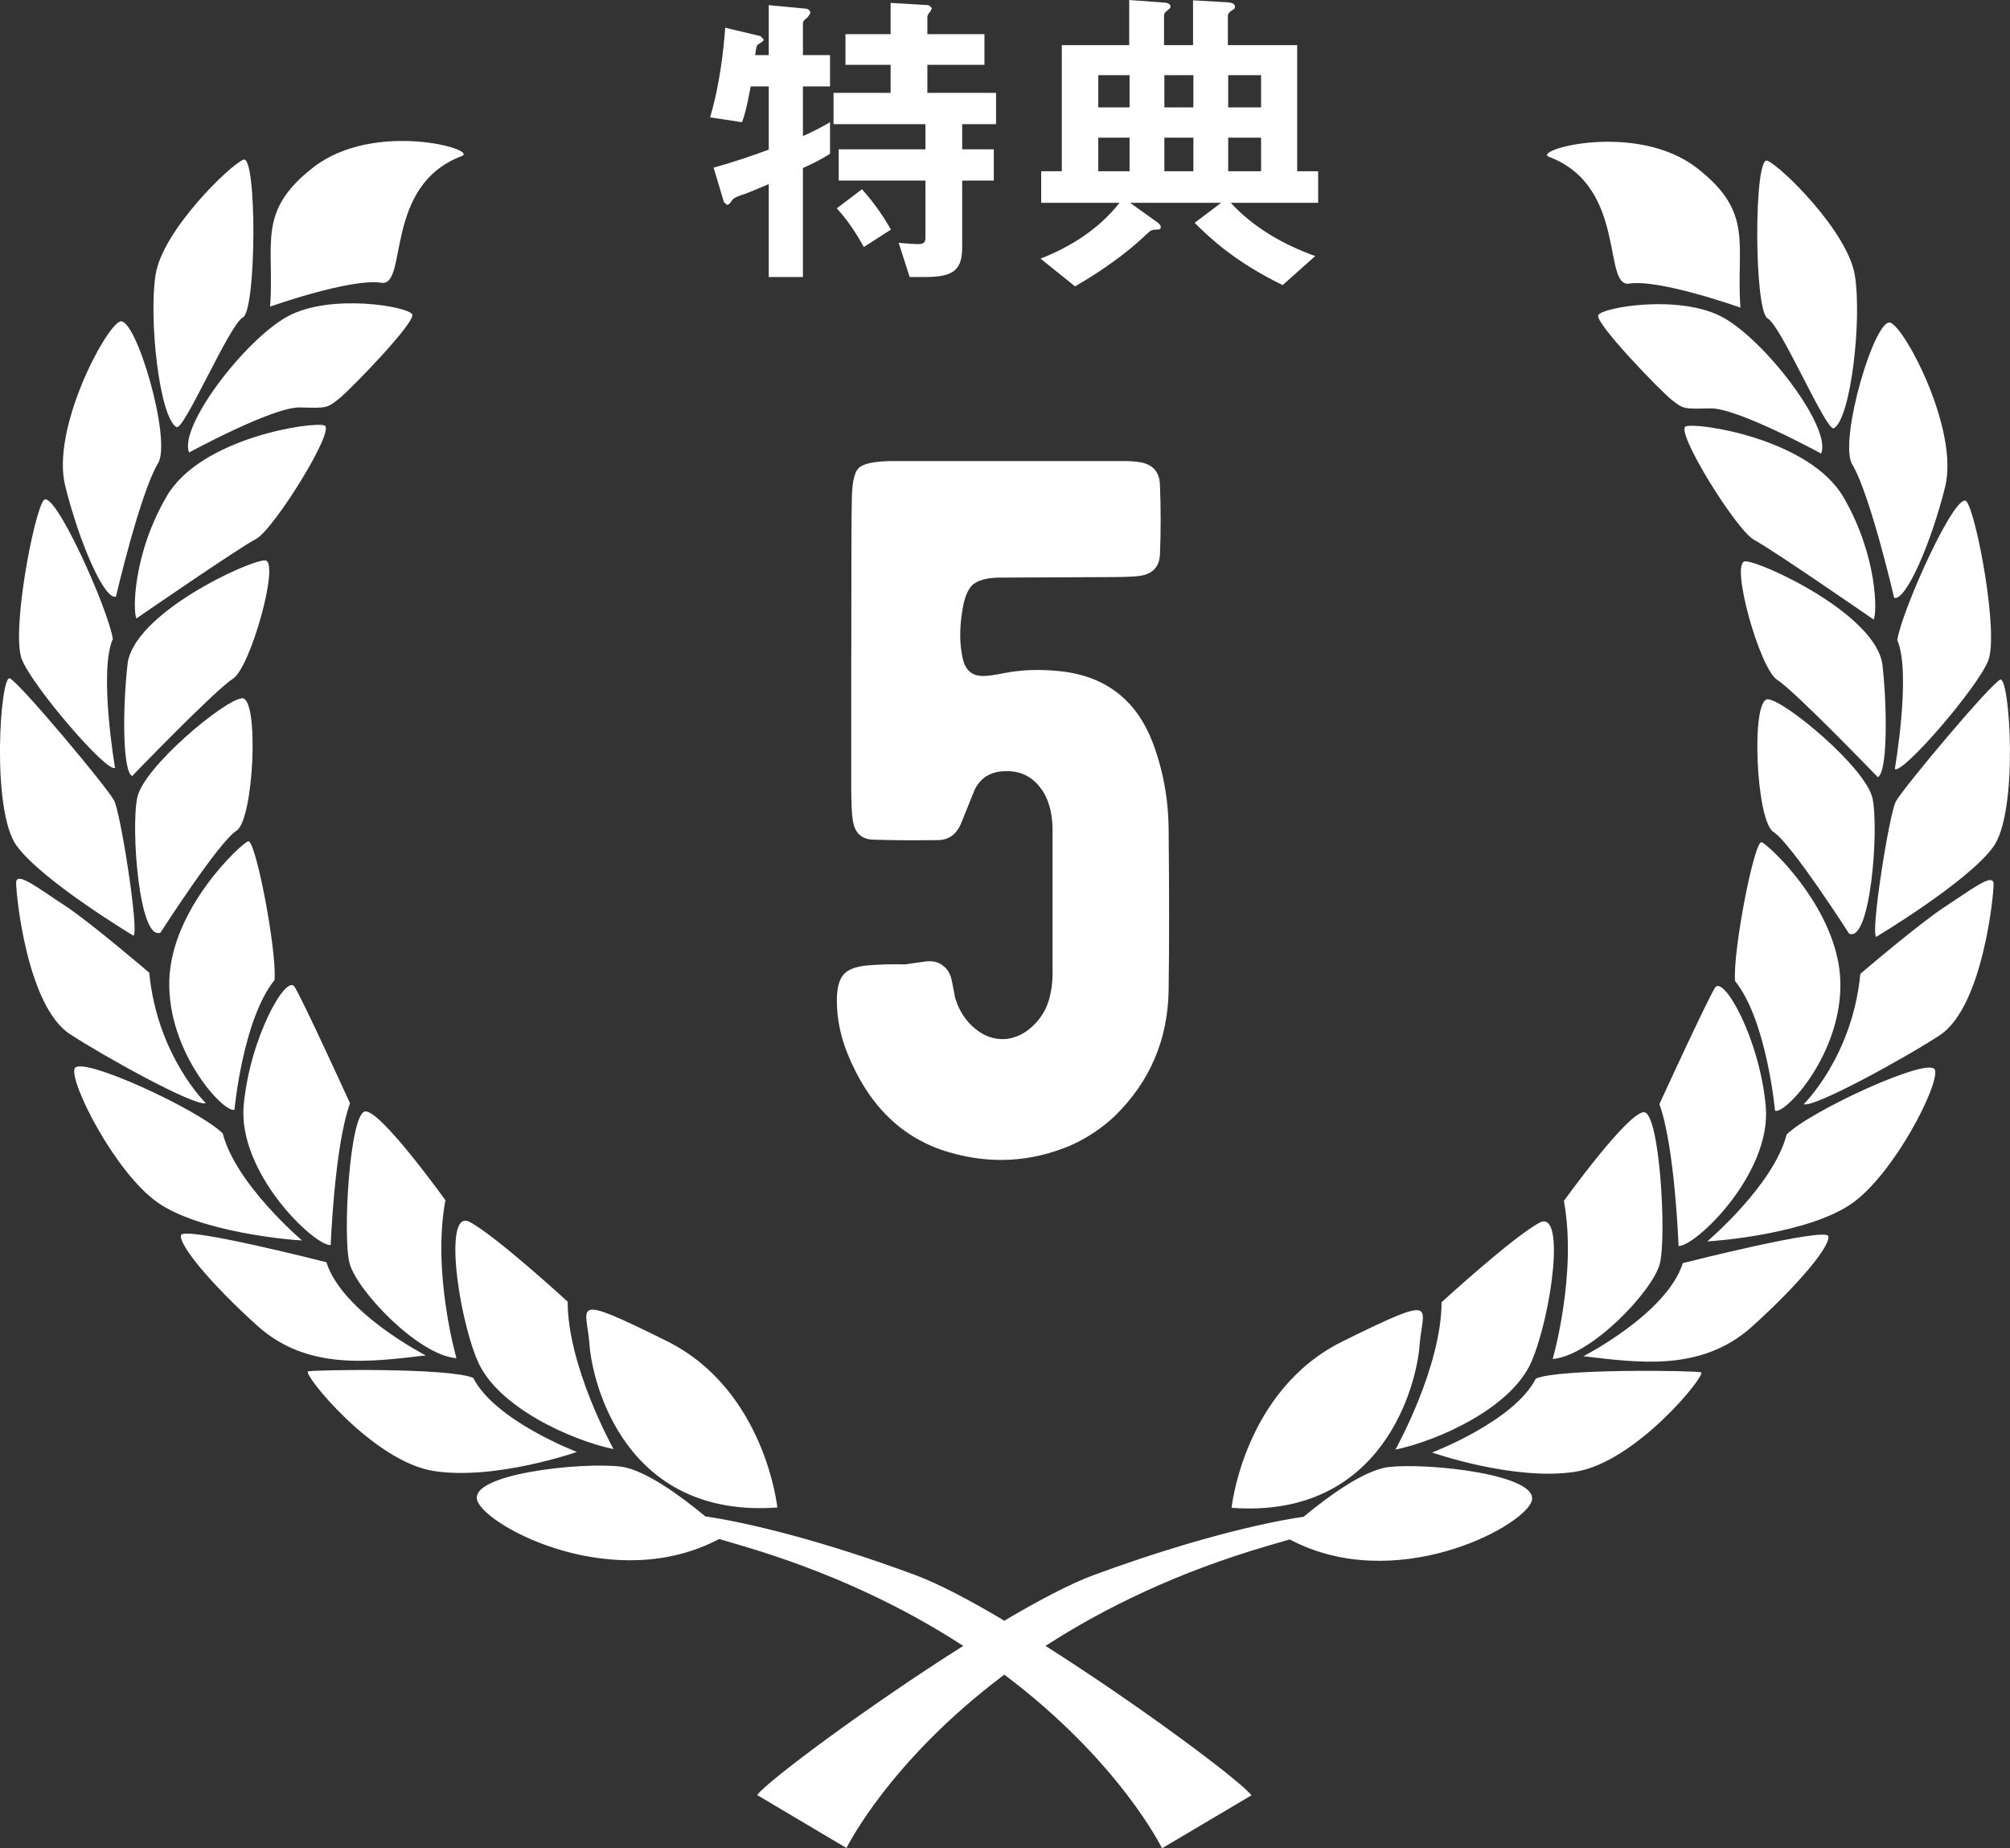
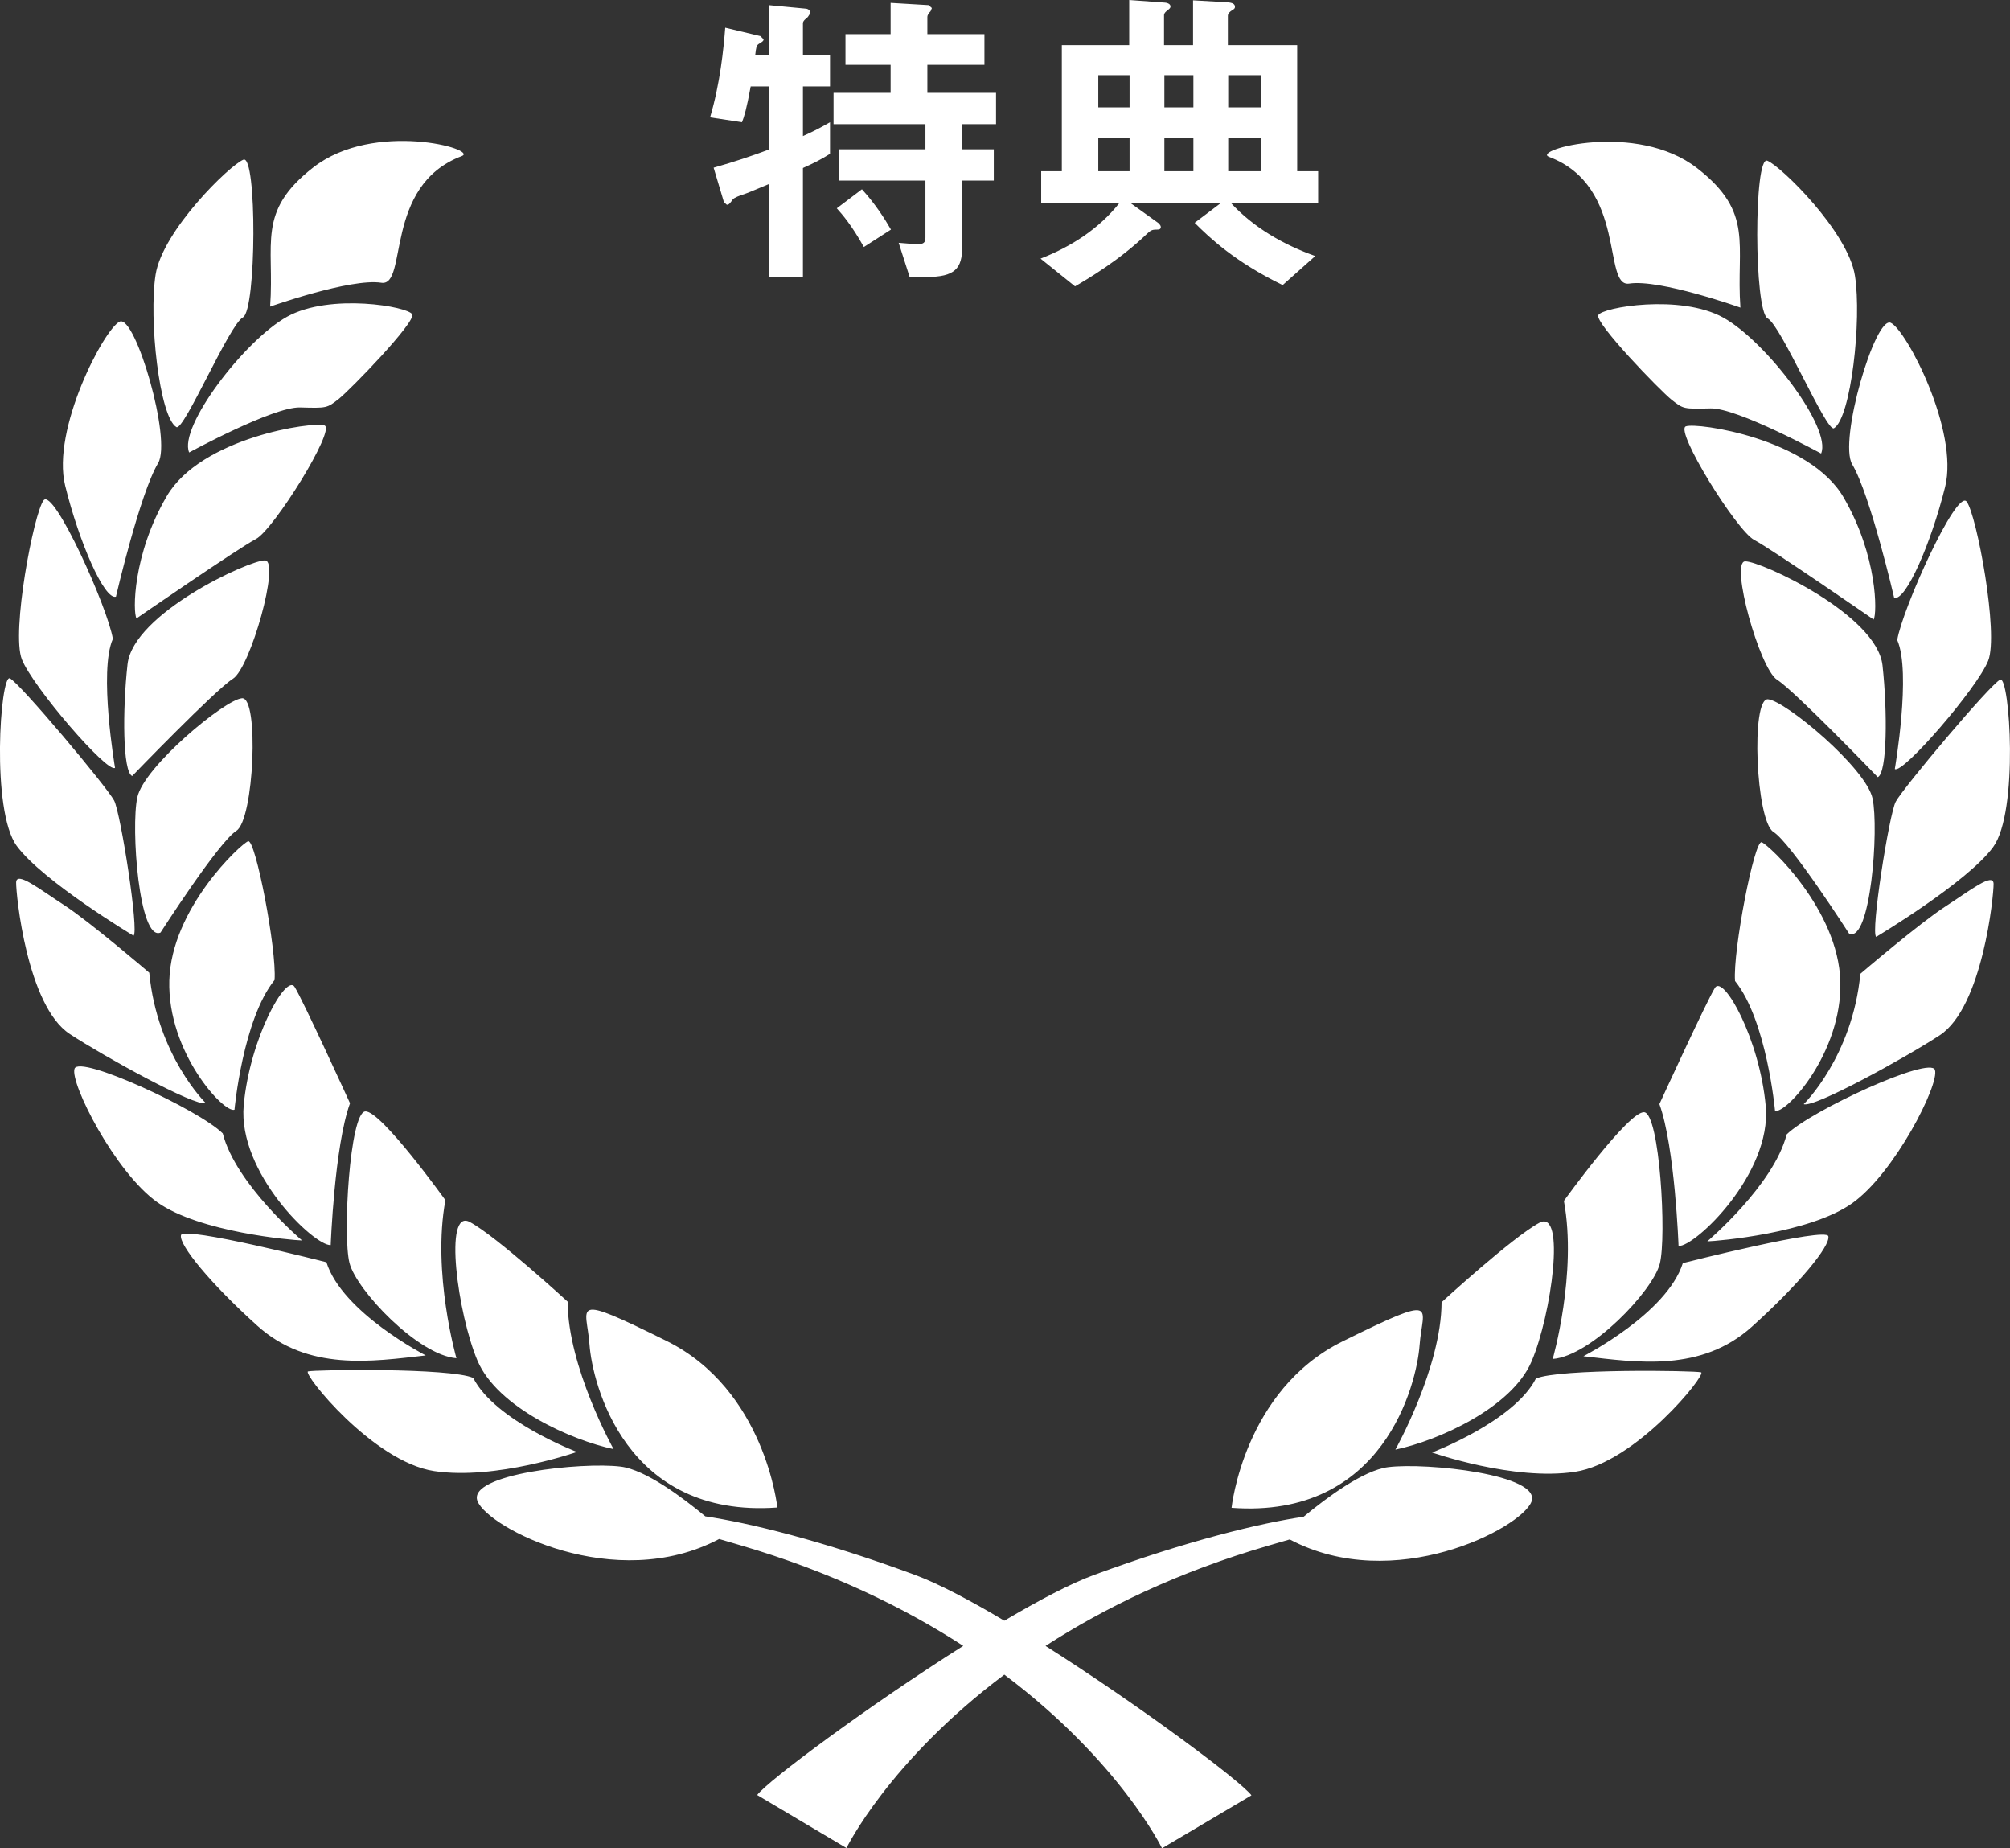
<svg xmlns="http://www.w3.org/2000/svg" enable-background="new 0 0 105.98 97.431" viewBox="0 0 105.98 97.431">
  <rect x="0" y="0" width="105.98" height="97.431" fill="#333333" stroke="none" />
  <g fill="#fff">
    <path d="m59.558 9.026h-1.649v-1.768h1.649zm0-3.365h-1.649v-1.7h1.649zm6.935 3.365h-1.734v-1.768h1.734zm0-3.365h-1.734v-1.7h1.734zm-3.57 3.365h-1.53v-1.768h1.53zm0-3.365h-1.53v-1.7h1.53zm6.578 5.031v-1.666h-1.105v-6.646h-3.655v-1.547c0-.136.136-.238.221-.289.153-.085.153-.136.153-.187 0-.204-.255-.221-.425-.238l-1.785-.102v2.363h-1.53v-1.581c0-.119.136-.221.204-.272.119-.085.136-.136.136-.187 0-.17-.255-.204-.323-.204l-1.853-.136v2.38h-3.553v6.646h-1.088v1.666h4.131c-1.071 1.36-2.55 2.312-4.165 2.941l1.819 1.462c.697-.408 2.312-1.36 3.74-2.72.238-.221.289-.272.561-.272.102 0 .221 0 .221-.136 0-.102-.136-.221-.17-.238l-1.445-1.037h4.794l-1.394 1.054c.799.799 2.125 2.057 4.641 3.281l1.717-1.53c-1.666-.595-3.247-1.496-4.454-2.805h4.607zm-25.737-2.584v-1.666c-.408.238-.782.442-1.428.731v-2.618h1.428v-1.649h-1.428v-1.683c0-.119.136-.221.255-.323l.136-.204c0-.136-.102-.221-.221-.238l-1.972-.187v2.635h-.714c.051-.442.068-.493.17-.578.204-.119.272-.17.272-.255l-.17-.17-1.853-.442c-.085 1.105-.272 2.958-.799 4.726l1.683.255c.119-.306.238-.68.459-1.887h.952v3.332c-.918.34-1.768.629-2.907.952l.544 1.819.153.136c.119 0 .17-.085.306-.272.068-.102.391-.221.612-.289.17-.051.799-.323 1.292-.527v4.896h1.802v-5.746c.561-.255.918-.425 1.428-.748zm3.213 3.995c-.323-.561-.816-1.343-1.53-2.125l-1.326 1.003c.289.323.782.884 1.428 2.04zm5.541-5.559v-1.649h-3.621v-1.479h3.009v-1.615h-3.009v-.901c0-.119.085-.221.17-.306l.068-.17-.17-.153-2.006-.119v1.649h-2.38v1.615h2.38v1.479h-3.009v1.649h4.845v1.326h-4.573v1.649h4.573v3.009c0 .255-.102.34-.374.34-.17 0-.51-.017-1.037-.068l.578 1.802h.867c1.53 0 1.904-.442 1.904-1.598v-3.485h1.666v-1.649h-1.666v-1.326zm-40.154 51.954s.433-4.754 2.113-6.837c.121-1.595-1.009-7.456-1.394-7.315-.384.141-4.052 3.539-4.156 7.339-.107 3.798 2.897 7.025 3.437 6.813m5.073 7.136s.196-5.216 1.018-7.476c0 0-2.484-5.443-2.923-6.138-.436-.698-2.352 2.673-2.682 6.238-.327 3.565 3.725 7.43 4.587 7.376m2.667-50.729c1.426.218.092-5.116 4.242-6.677.932-.348-4.615-1.902-7.826.595-3.011 2.342-2.037 4.001-2.277 7.34 0 0 4.245-1.507 5.861-1.258m-11.641 34.256s3.071-4.782 4.001-5.366c.93-.581 1.21-7.062.295-6.987-.914.073-5.17 3.61-5.518 5.221-.35 1.613.095 7.612 1.222 7.132m.839-26.646c.391.233 2.784-5.396 3.506-5.784.719-.385.745-8.598.027-8.314-.72.285-4.263 3.736-4.63 6.057-.37 2.325.197 7.509 1.097 8.041m14.764 49.083s-1.293-4.499-.581-8.33c0 0-3.415-4.76-4.229-4.679-.815.076-1.196 6.555-.829 7.988.364 1.43 3.616 4.863 5.639 5.021m1.112.133c1.05 2.46 4.955 4.192 7.173 4.659 0 0-2.416-4.326-2.421-7.774 0 0-3.76-3.451-5.158-4.198-1.399-.751-.639 4.849.406 7.313m-19.065-40.277s1.265-5.44 2.223-7.039c.735-1.229-1.203-7.842-2.026-7.46-.819.385-3.605 5.683-2.875 8.642.728 2.963 2.065 6.041 2.678 5.857m.857 9.453s4.382-4.543 5.311-5.126c.928-.584 2.503-6.219 1.692-6.24-.809-.024-6.948 2.789-7.249 5.478-.269 2.425-.257 5.672.246 5.888m34.017 38.561s-.641-6.202-5.842-8.781c-5.2-2.576-4.207-1.84-4.063.191.149 2.033 1.876 9.177 9.905 8.59m-23.125-58.439c.619-.492 4.065-4.046 3.874-4.456-.194-.412-4.329-1.135-6.596.121-2.264 1.256-5.736 5.824-5.167 7.159 0 0 4.426-2.413 5.846-2.375 1.418.04 1.418.04 2.043-.449m-9.067 5.123c-1.808 3.092-1.794 6.137-1.597 6.447 0 0 5.374-3.707 6.3-4.186.925-.483 4.216-5.766 3.613-5.984-.603-.222-6.505.63-8.316 3.723m13.654 45.299s-4.4-2.251-5.238-4.912c0 0-7.552-1.93-7.668-1.426-.117.504 1.533 2.528 4.025 4.773 2.673 2.408 6.032 1.889 8.881 1.565m-16.383-30.974s-.873-5.097-.115-6.797c-.259-1.631-3.127-7.995-3.653-7.304-.525.699-1.712 6.953-1.144 8.386.57 1.435 4.501 6.008 4.912 5.715m5.679 19.271c-1.258-1.252-7.566-4.163-7.815-3.411-.25.753 2.132 5.459 4.368 7.043 2.238 1.582 7.094 1.996 7.628 2.01 0-0-3.495-2.961-4.181-5.642m13.207 12.889c-1.204-.541-8.405-.435-8.711-.343-.307.094 3.415 4.759 6.648 5.253 3.233.495 7.531-1.008 7.531-1.008s-4.316-1.641-5.468-3.902m-17.913-23.312c.309-.193-.685-6.501-1.021-7.125-.384-.723-4.997-6.224-5.5-6.442-.5-.216-1.003 6.971.365 8.834 1.368 1.862 6.156 4.733 6.156 4.733m3.812 8.826s-2.566-2.505-2.98-6.874c0 0-3.121-2.674-4.464-3.549-1.346-.873-2.536-1.819-2.555-1.211-.013.609.568 6.503 2.825 7.988 1.768 1.163 6.637 3.857 7.174 3.646m82.251.161c-.322-3.566-2.235-6.941-2.676-6.244-.436.697-2.931 6.134-2.931 6.134.82 2.262 1.01 7.48 1.01 7.48.863.052 4.919-3.807 4.597-7.37m6.157-23.233c-.297-2.688-6.431-5.508-7.243-5.489-.81.024.761 5.66 1.685 6.244.928.585 5.307 5.133 5.307 5.133.5-.214.517-3.462.251-5.888m-.526 7.009c-.348-1.61-4.6-5.153-5.512-5.226-.914-.078-.639 6.405.282 6.989.93.584 3.997 5.369 3.997 5.369 1.13.479 1.578-5.516 1.233-7.132m-1.697 9.656c-.102-3.8-3.766-7.203-4.149-7.346-.383-.141-1.524 5.72-1.405 7.313 1.678 2.086 2.109 6.841 2.109 6.841.537.211 3.544-3.011 3.445-6.808m-8.146-29.269c-.604.218 2.679 5.507 3.604 5.988.924.483 6.296 4.196 6.296 4.196.192-.309.215-3.353-1.589-6.448-1.808-3.096-7.711-3.954-8.311-3.736m-1.375 44.146c.369-1.431-.005-7.91-.82-7.99-.812-.079-4.236 4.674-4.236 4.674.707 3.836-.59 8.333-.59 8.333 2.023-.157 5.279-3.589 5.646-5.017m11.412-17.235s4.789-2.863 6.16-4.726c1.372-1.861.879-9.046.378-8.833-.505.217-5.124 5.713-5.509 6.434-.338.624-1.342 6.93-1.029 7.125m-8.06-32.642c-2.266-1.259-6.401-.541-6.595-.131-.191.41 3.251 3.97 3.868 4.462.623.488.623.488 2.042.453 1.415-.037 5.839 2.38 5.839 2.38.579-1.331-2.891-5.904-5.154-7.164m9.04 23.794c.412.292 4.352-4.271 4.923-5.707.568-1.435-.608-7.688-1.133-8.387-.528-.695-3.401 5.668-3.662 7.297.754 1.702-.128 6.797-.128 6.797m-5.703 19.265c-.686 2.678-4.184 5.635-4.184 5.635.533-.015 5.388-.42 7.629-2.001 2.24-1.581 4.623-6.28 4.374-7.036-.246-.752-6.555 2.151-7.819 3.402m-21.008 17.537c-1.304.163-3.244 1.608-4.46 2.615-2.294.338-6.138 1.263-11.043 3.065-1.235.453-2.907 1.332-4.738 2.415-1.822-1.086-3.494-1.966-4.732-2.421-4.896-1.81-8.743-2.739-11.035-3.08-1.215-1.009-3.153-2.455-4.455-2.621-2.024-.257-8.123.385-7.555 1.821.556 1.402 7.243 4.901 12.741 1.994.354.108.723.214 1.111.327 4.806 1.406 8.679 3.309 11.759 5.307-4.994 3.155-10.307 7.11-10.866 7.862l4.709 2.795s2.23-4.571 8.323-9.141c6.091 4.579 8.315 9.153 8.315 9.153l4.715-2.791c-.562-.749-5.87-4.714-10.858-7.876 3.083-1.994 6.955-3.89 11.764-5.29.39-.113.758-.218 1.113-.323 5.495 2.913 12.183-.581 12.742-1.98.574-1.436-5.53-2.087-7.55-1.831m7.786-4.668c-1.155 2.261-5.473 3.896-5.473 3.896s4.298 1.511 7.529 1.019c3.23-.489 6.961-5.15 6.656-5.245-.304-.093-7.507-.207-8.712.33m7.749-6.087c-.845 2.663-5.243 4.908-5.243 4.908 2.846.329 6.206.849 8.88-1.553 2.496-2.245 4.149-4.265 4.035-4.772-.115-.501-7.672 1.417-7.672 1.417m13.827-18.79c-1.344.871-4.468 3.539-4.468 3.539-.417 4.37-2.987 6.872-2.987 6.872.537.213 5.409-2.474 7.179-3.637 2.254-1.482 2.846-7.376 2.833-7.983-.016-.608-1.212.336-2.557 1.209m-21.803 23.972c1.051-2.461 1.817-8.059.417-7.312-1.399.744-5.162 4.192-5.162 4.192-.011 3.446-2.435 7.77-2.435 7.77 2.22-.462 6.131-2.19 7.18-4.65m.918-63.5c4.147 1.563 2.804 6.899 4.232 6.682 1.618-.247 5.861 1.266 5.861 1.266-.236-3.342.74-4.997-2.272-7.343-3.203-2.503-8.753-.956-7.821-.605m11.529 8.517c.718.386 3.105 6.02 3.497 5.79.896-.533 1.474-5.717 1.106-8.04-.366-2.323-3.905-5.779-4.621-6.063-.716-.286-.704 7.925.018 8.313m-18.351 54.125c.15-2.033 1.144-2.769-4.061-.198-5.206 2.571-5.853 8.773-5.853 8.773 8.026.597 9.766-6.544 9.914-8.575m22.81-46.432c.953 1.596 2.213 7.038 2.213 7.038.613.185 1.952-2.891 2.687-5.851.73-2.959-2.042-8.263-2.866-8.647-.822-.384-2.767 6.227-2.034 7.46" />
-     <path d="m44.883 34.232v7.338c0 .728.025 1.27.076 1.625.084.677.432 1.033 1.041 1.066.897.034 2.057.042 3.479.025.575-.017.982-.33 1.219-.939.44-1.1.668-1.667.686-1.701.338-.711.956-1.041 1.854-.99.762.034 1.362.415 1.803 1.143.305.525.457 1.185.457 1.98v7.541c0 .355-.034.694-.102 1.016-.119.66-.406 1.219-.863 1.676s-.965.711-1.523.762c-.576.034-1.101-.144-1.574-.533-.491-.389-.847-.922-1.066-1.6l-.178-.914c-.068-.355-.212-.618-.432-.787-.237-.22-.559-.305-.965-.254-.762.102-1.092.152-.99.152-.762-.017-1.439 0-2.031.051-.626.051-1.058.212-1.295.482-.237.271-.355.728-.355 1.371 0 .931.186 1.862.559 2.793 1.117 2.759 2.903 4.494 5.357 5.205 2.184.643 4.316.524 6.398-.355.88-.389 1.667-.914 2.361-1.574 1.828-1.794 2.768-3.986 2.818-6.576.034-2.336.034-5.188 0-8.557-.017-1.608-.305-3.14-.863-4.596-.88-2.234-2.522-3.47-4.926-3.707-1.033-.102-1.98-.067-2.844.102-.525.102-.863.152-1.016.152-.643.051-1.041-.237-1.193-.863-.186-.762-.195-1.642-.025-2.641.102-.626.279-1.058.533-1.295.271-.237.719-.364 1.346-.381.034 0 1.87-.008 5.51-.025.931 0 1.54-.017 1.828-.051.762-.067 1.159-.448 1.193-1.143.051-1.219.051-2.438 0-3.656-.017-.711-.39-1.117-1.117-1.219-.22-.034-.491-.051-.812-.051-6.72 0-10.8 0-12.238 0-.931.017-1.507.144-1.727.381-.237.237-.355.838-.355 1.803-.017.44-.025 3.021-.025 7.744z" />
  </g>
</svg>